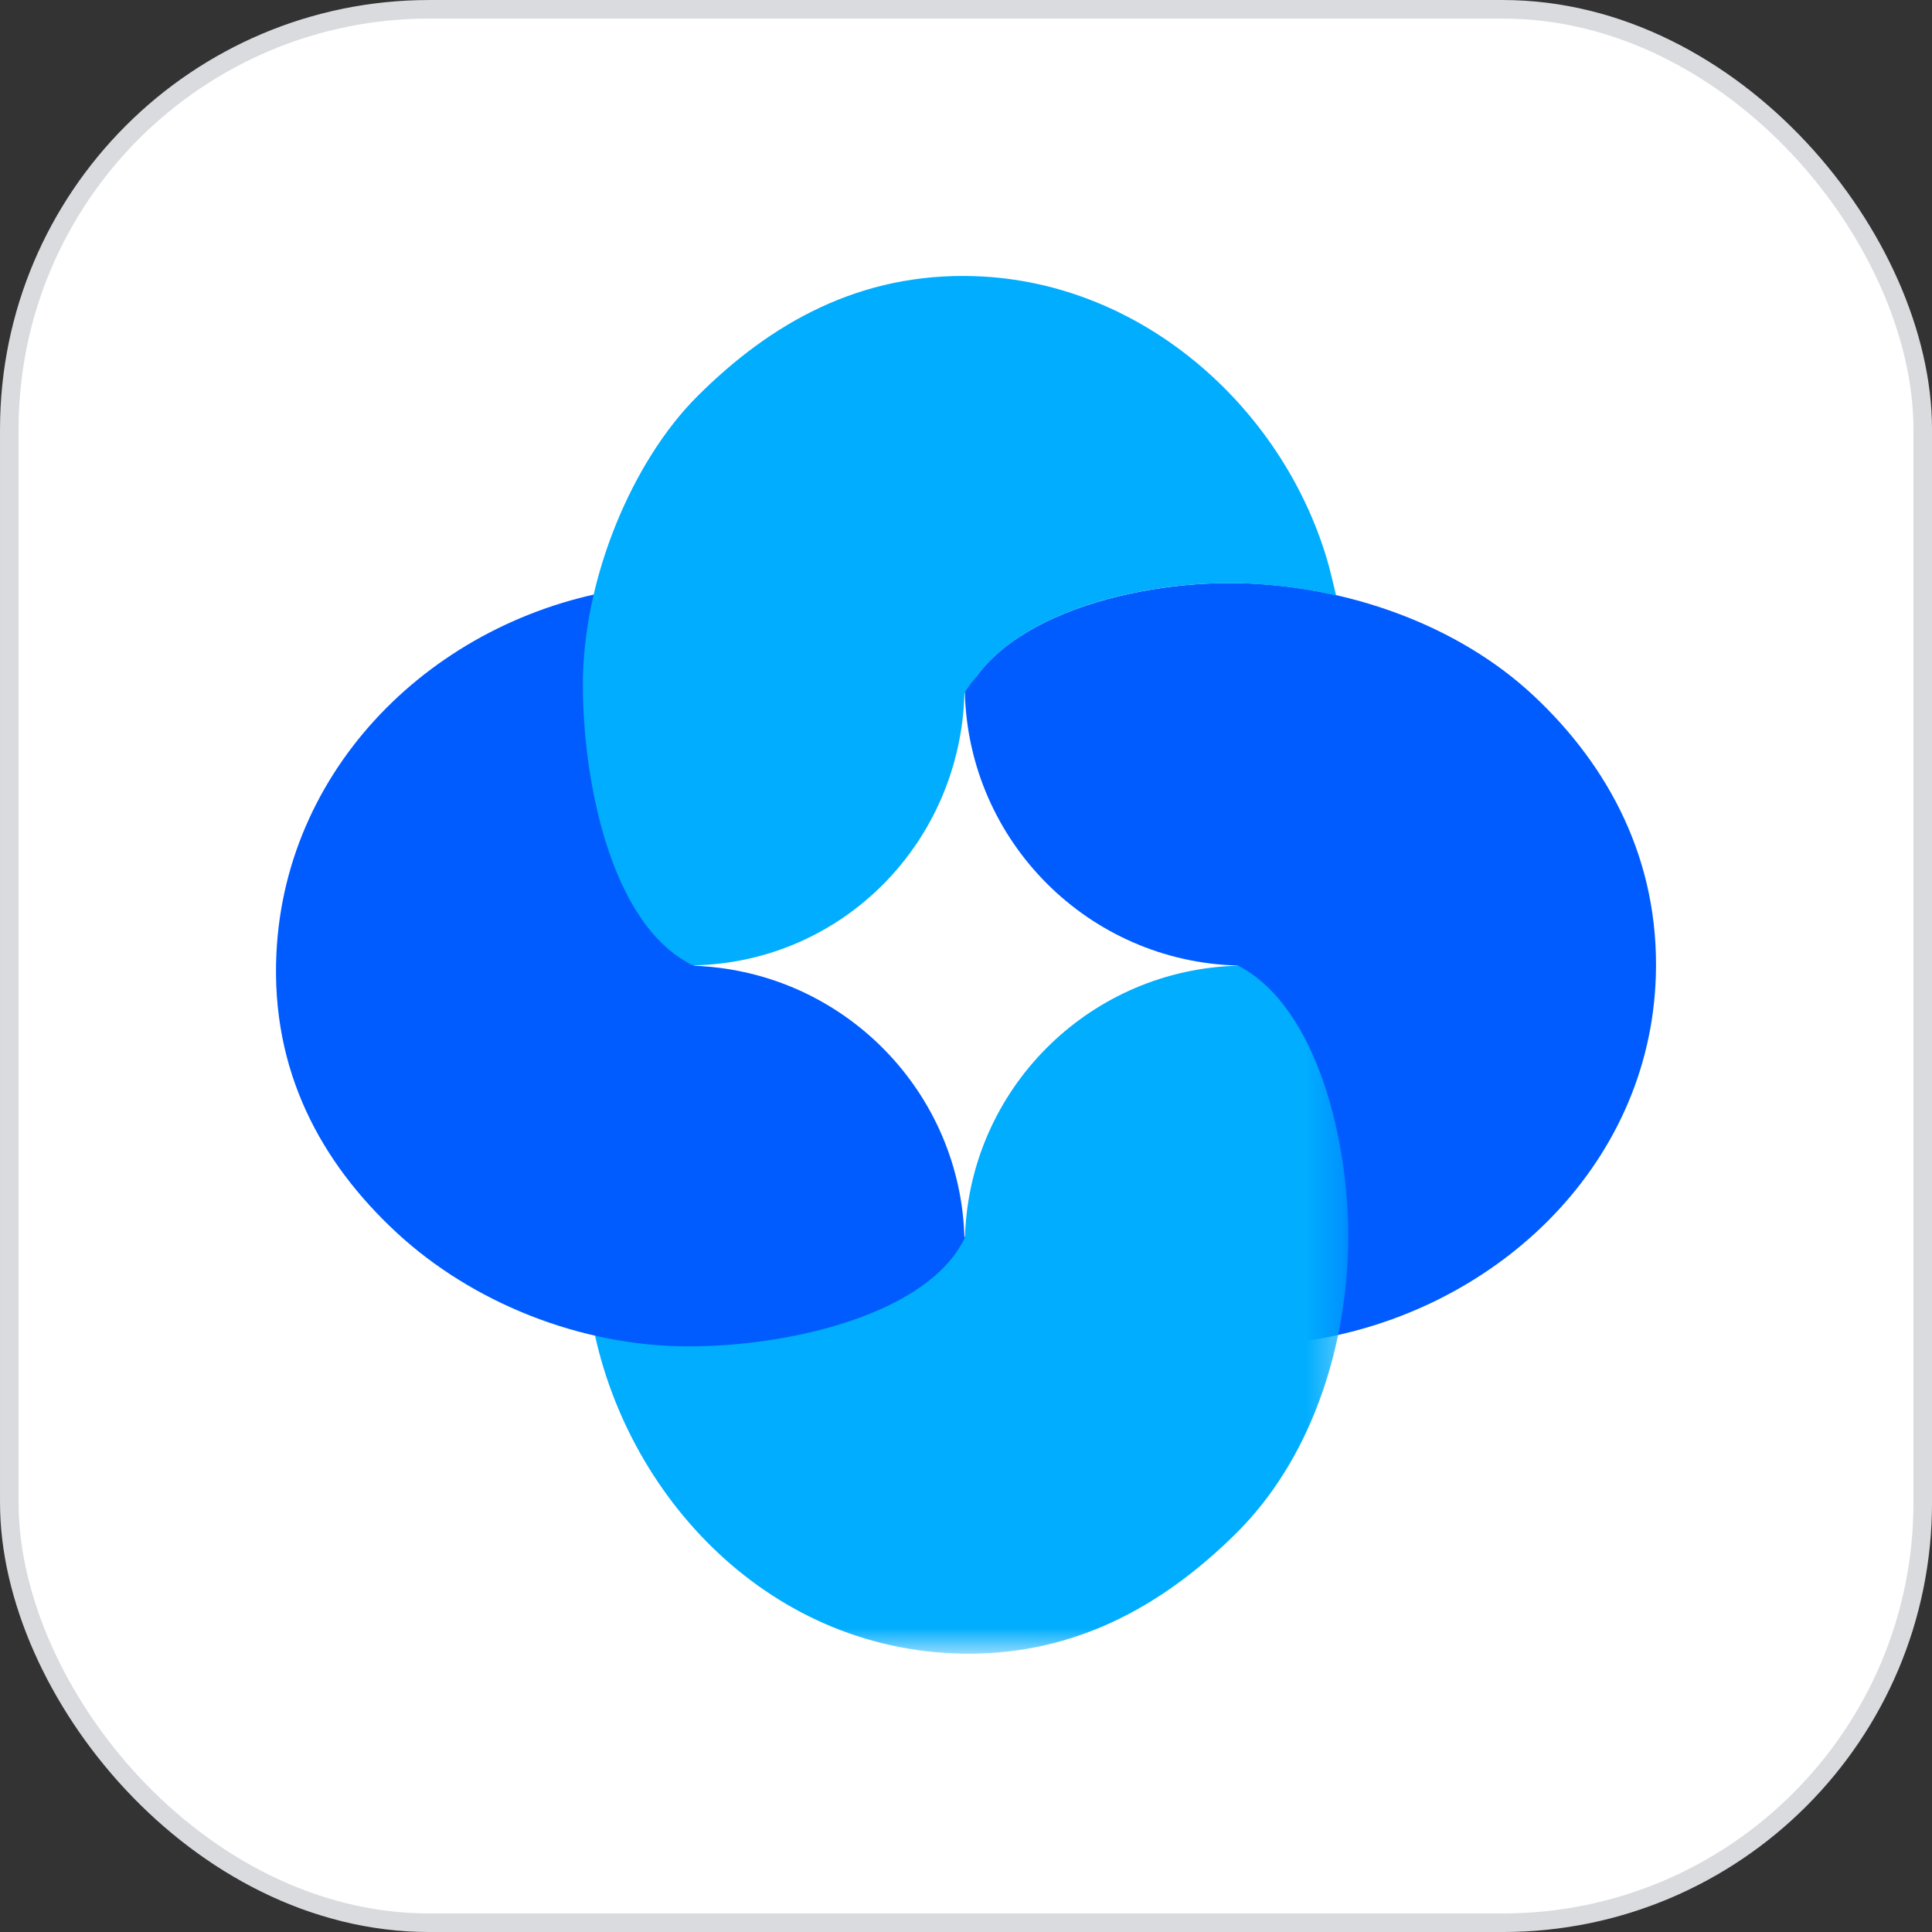
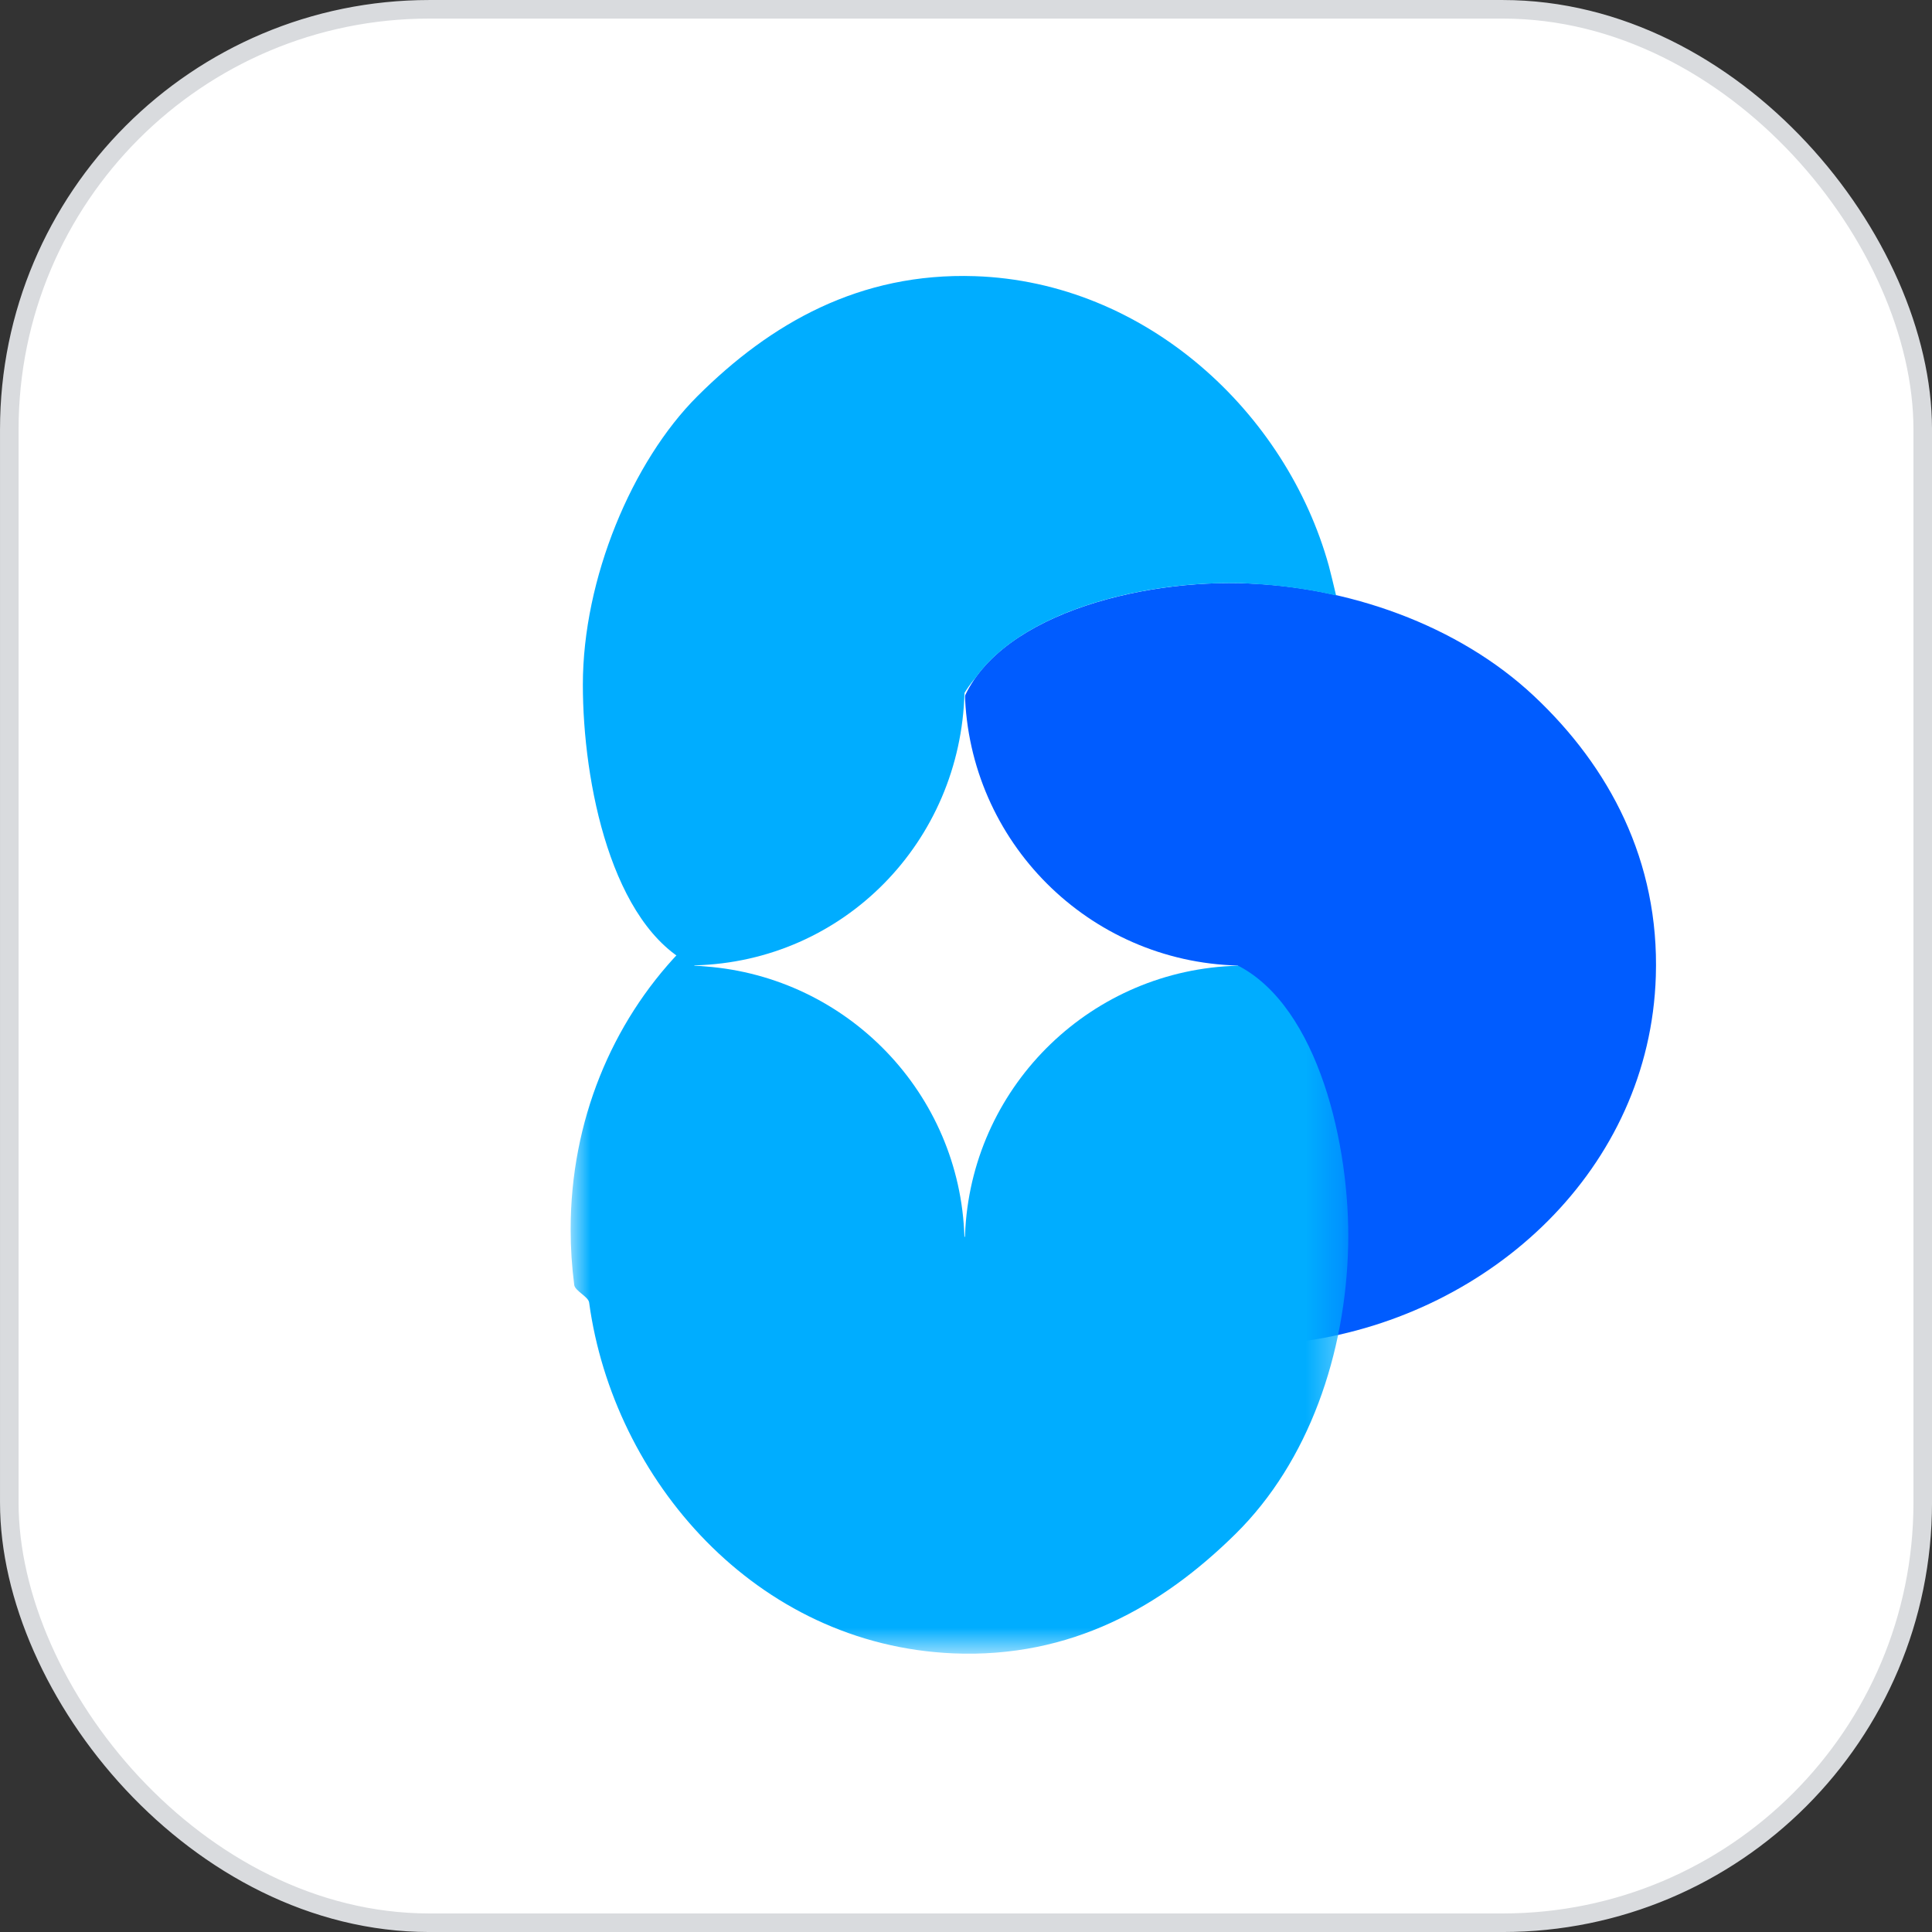
<svg xmlns="http://www.w3.org/2000/svg" width="54" height="54" viewBox="0 0 54 54" fill="none">
  <rect x="0" y="0" width="54" height="54" fill="#333333" stroke="none" />
  <rect x="0.26" y="0.26" width="53.481" height="53.481" rx="11.74" fill="white" />
  <path fill-rule="evenodd" clip-rule="evenodd" d="M34.407 37.958C28.347 37.958 23.435 33.355 23.435 27.471C23.435 26.204 26.433 27.541 26.85 26.415C27.387 24.966 26.583 22.964 26.759 21.475C26.76 21.466 26.762 20.052 26.764 20.044C27.386 17.362 31.543 16.231 34.64 16.3C37.667 16.367 40.766 17.474 42.874 19.453C44.984 21.434 46.382 24.063 46.281 27.282C46.114 32.654 41.699 36.733 36.473 37.482C36.307 37.506 36.136 37.836 35.968 37.858C35.46 37.923 34.939 37.958 34.407 37.958Z" fill="#005CFF" />
  <mask id="mask0_1368_2938" style="mask-type:alpha" maskUnits="userSpaceOnUse" x="15" y="23" width="23" height="24">
    <path fill-rule="evenodd" clip-rule="evenodd" d="M15.95 23.403H37.685V46.221H15.95V23.403Z" fill="white" />
  </mask>
  <g mask="url(#mask0_1368_2938)">
    <path fill-rule="evenodd" clip-rule="evenodd" d="M15.95 34.357C15.95 28.307 20.56 23.403 26.454 23.403C27.722 23.403 26.383 26.396 27.512 26.813C28.962 27.349 30.968 26.546 32.46 26.722C32.468 26.723 33.662 26.986 33.67 26.988C33.917 27.045 33.979 26.986 34.602 26.988C34.607 26.988 34.611 26.993 34.616 26.996C36.84 28.156 37.744 32.011 37.682 34.813C37.614 37.836 36.58 40.853 34.537 42.87C32.477 44.905 29.93 46.351 26.643 46.212C21.123 45.977 17.143 41.36 16.466 36.405C16.443 36.24 16.072 36.083 16.05 35.915C15.984 35.408 15.95 34.889 15.95 34.357Z" fill="#00ADFF" />
  </g>
-   <path fill-rule="evenodd" clip-rule="evenodd" d="M19.599 15.972C25.66 15.972 30.572 20.575 30.572 26.459C30.572 27.726 27.574 26.389 27.156 27.515C26.62 28.964 27.424 30.966 27.248 32.455C27.247 32.464 27.012 33.817 27.01 33.825C26.958 34.052 26.964 34.498 26.963 34.551C26.963 34.567 26.967 34.6 26.96 34.615C25.92 36.732 22.086 37.634 19.238 37.631C16.209 37.628 13.192 36.4 11.092 34.458C8.967 32.492 7.57 29.929 7.726 26.648C7.98 21.279 12.345 17.154 17.61 16.436C17.776 16.414 17.871 16.094 18.039 16.072C18.547 16.006 19.068 15.972 19.599 15.972Z" fill="#005CFF" />
  <path fill-rule="evenodd" clip-rule="evenodd" d="M24.336 26.88C24.742 26.868 25.222 26.915 25.656 26.91C26.184 26.9 26.634 26.804 26.778 26.416C27.315 24.967 26.511 22.965 26.687 21.476C26.687 21.473 26.705 21.377 26.73 21.238C26.817 20.875 26.949 20.245 26.95 20.239C26.996 20.041 26.935 19.749 26.965 19.51C26.964 19.472 26.959 19.41 26.962 19.384C26.964 19.373 26.958 19.371 26.963 19.361C26.988 19.316 27.127 19.1 27.252 18.964C28.554 17.106 31.807 16.282 34.419 16.299C34.507 16.299 34.594 16.299 34.68 16.301C34.798 16.304 34.916 16.31 35.036 16.319C35.81 16.361 36.585 16.469 37.344 16.643C37.289 16.408 37.18 15.955 37.142 15.818C35.951 11.519 32.022 7.879 27.249 7.719C24.032 7.612 21.538 9.033 19.489 11.078C17.672 12.893 16.291 16.17 16.291 19.137C16.291 21.863 17.087 25.885 19.372 26.983C19.375 26.985 19.378 26.987 19.381 26.987C19.712 26.996 20.096 26.944 20.31 26.994C20.318 26.996 21.424 27.208 21.433 27.209C22.064 27.284 22.788 27.183 23.523 27.082C23.695 26.931 23.99 26.886 24.336 26.88Z" fill="#00ADFF" />
  <path fill-rule="evenodd" clip-rule="evenodd" d="M26.971 34.561C26.973 34.477 26.978 34.401 26.983 34.317C27.238 30.292 30.534 27.094 34.605 26.992C34.604 26.991 34.605 26.99 34.604 26.989C34.603 26.989 34.603 26.989 34.603 26.989C34.602 26.988 34.602 26.988 34.601 26.987C34.599 26.984 34.602 26.99 34.601 26.987C30.427 26.882 27.073 23.521 26.968 19.354C26.966 19.356 26.965 19.358 26.964 19.36C26.963 19.36 26.963 19.361 26.963 19.361C26.961 19.359 26.959 19.357 26.958 19.354C26.853 23.521 23.586 26.877 19.413 26.982C19.416 26.983 19.4 26.982 19.402 26.984C19.402 26.984 19.402 26.983 19.402 26.984C19.4 26.985 19.415 26.991 19.413 26.992C19.546 26.995 19.582 27.002 19.713 27.012C23.688 27.311 26.834 30.563 26.956 34.577" fill="white" />
  <rect x="0.26" y="0.26" width="53.481" height="53.481" rx="11.74" stroke="#D9DBDE" stroke-width="0.519" />
</svg>